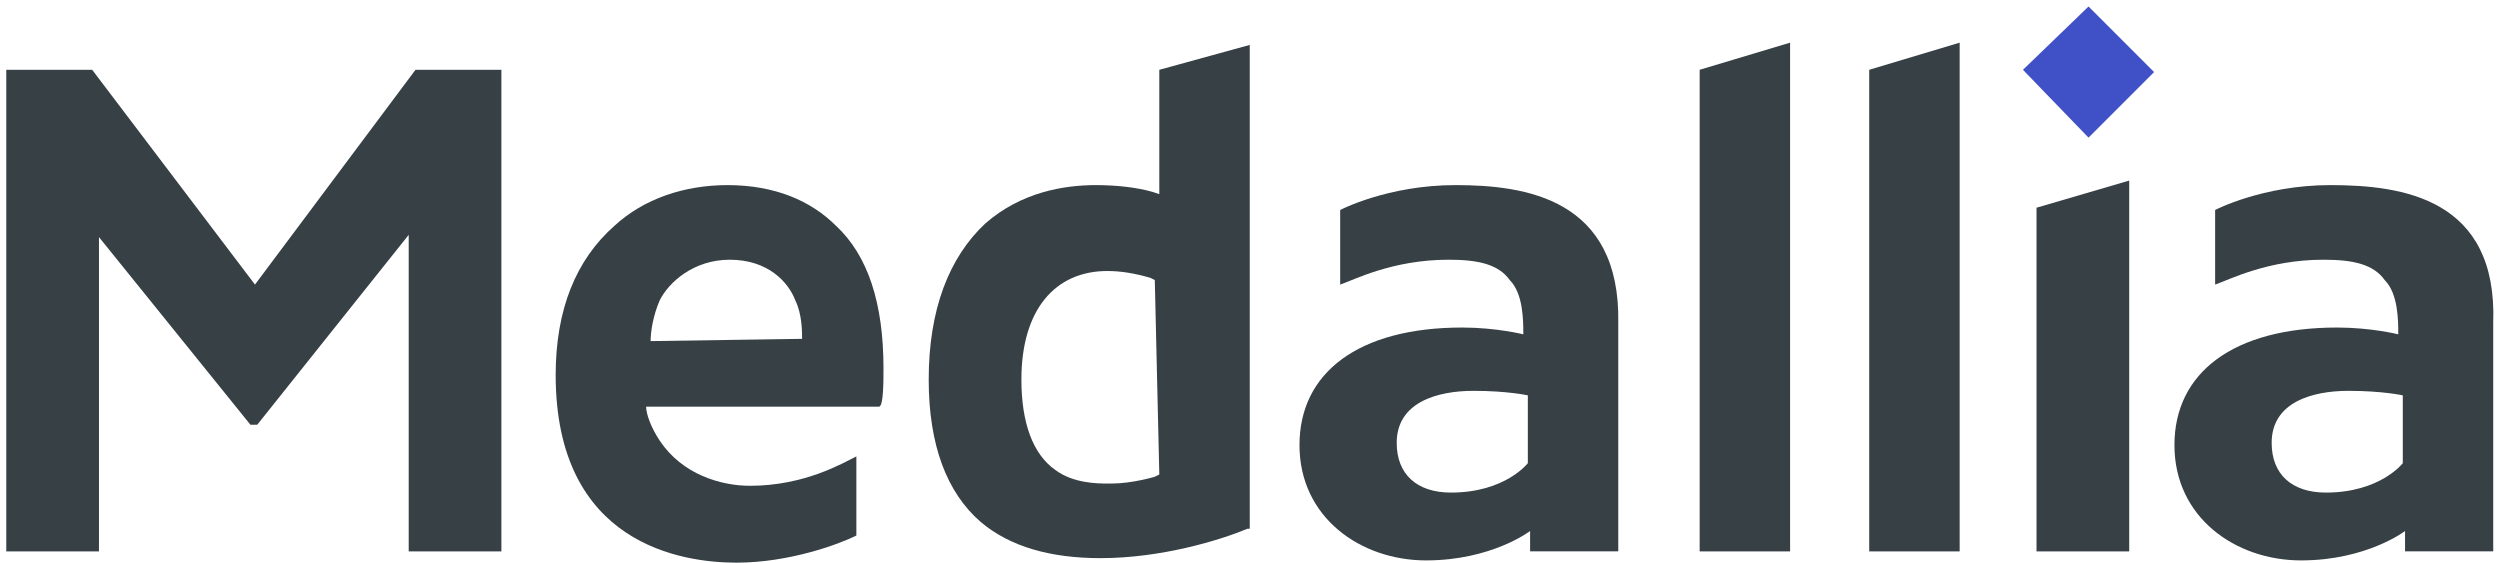
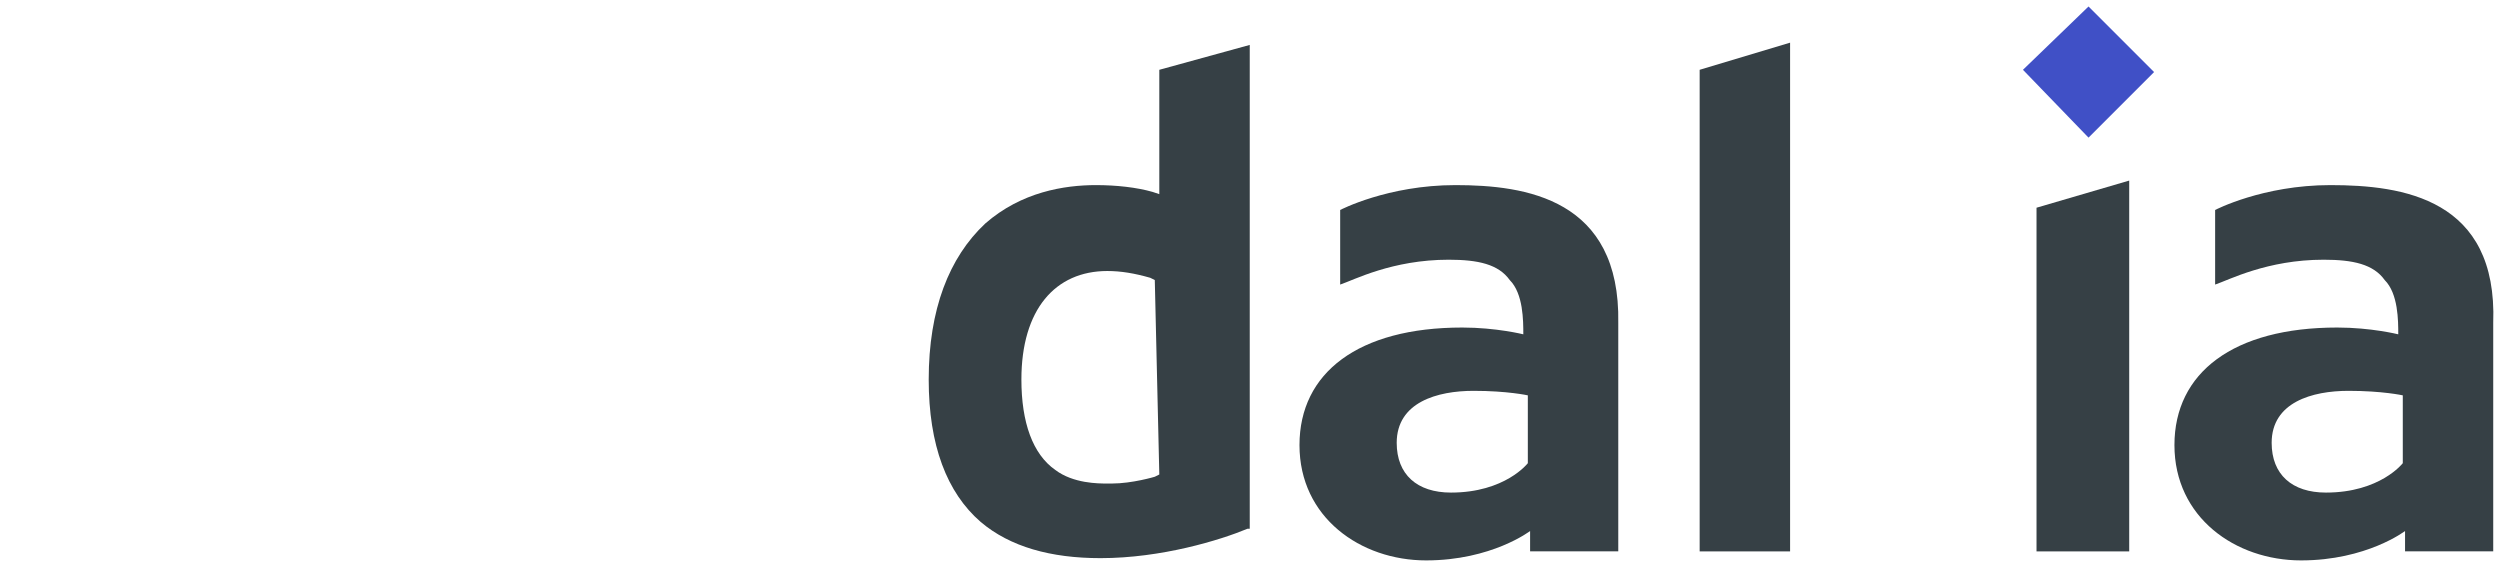
<svg xmlns="http://www.w3.org/2000/svg" width="311" height="70" viewBox="0 0 311 70" fill="none">
-   <path d="M31.718 35.402L11.468 8.683H0.781V68.59H12.312V29.496L31.156 52.84H31.999L50.843 29.214V68.59H62.374V8.683H51.687L31.718 35.402Z" fill="#364045" />
-   <path d="M232.531 68.59H243.781V5.308L232.531 8.683V68.59Z" fill="#364045" />
  <path d="M211.437 68.59H222.687V5.308L211.437 8.683V68.59Z" fill="#364045" />
  <path d="M144.218 24.152L143.374 23.871C141.405 23.309 138.874 23.027 136.343 23.027C132.405 23.027 127.062 23.871 122.562 27.808C118.062 32.027 115.531 38.496 115.531 47.214C115.531 55.37 117.781 61.276 122 64.933C125.656 68.027 130.719 69.433 136.906 69.433C144.5 69.433 151.812 67.183 155.187 65.777H155.468V5.589L144.218 8.683V24.152ZM144.218 59.027L143.656 59.308C143.656 59.308 140.844 60.152 138.312 60.152H137.75C136.625 60.152 133.531 60.152 131.281 58.464C128.469 56.495 127.062 52.558 127.062 47.214C127.062 38.495 131.281 33.714 137.75 33.714C139.438 33.714 141.125 33.995 143.094 34.558L143.656 34.839L144.218 59.027Z" fill="#364045" />
  <path d="M253.343 68.59H264.874V22.464L253.343 25.84V68.59Z" fill="#364045" />
  <path d="M251.656 8.683L259.812 17.121L267.968 8.964L259.812 0.808L251.656 8.683Z" fill="#4050C6" />
  <path d="M181.062 23.027C172.624 23.027 166.718 26.121 166.718 26.121V35.402C168.406 34.84 173.187 32.308 180.218 32.308C183.874 32.308 186.406 32.87 187.812 34.839C189.5 36.527 189.5 39.901 189.5 41.589C189.5 41.589 186.125 40.745 181.906 40.745C168.968 40.745 161.656 46.37 161.656 55.37C161.656 64.37 169.25 69.714 177.406 69.714C185.562 69.714 190.344 66.058 190.344 66.058V68.589H201.313V61.277V58.183V40.183C201.593 24.714 189.781 23.027 181.062 23.027ZM190.062 57.621C190.062 57.621 187.25 61.277 180.5 61.277C176.281 61.277 173.75 59.027 173.75 55.089C173.75 50.027 178.812 48.62 183.312 48.62C187.531 48.62 190.062 49.182 190.062 49.182V57.621Z" fill="#364045" />
  <path d="M289.906 23.027C281.468 23.027 275.562 26.121 275.562 26.121V35.402C277.25 34.84 282.031 32.308 289.062 32.308C292.718 32.308 295.25 32.87 296.656 34.839C298.344 36.527 298.344 39.901 298.344 41.589C298.344 41.589 294.969 40.745 290.75 40.745C277.812 40.745 270.5 46.37 270.5 55.37C270.5 64.37 278.094 69.714 286.25 69.714C294.406 69.714 299.188 66.058 299.188 66.058V68.589H310.157V61.277V58.183V40.183C310.718 24.714 298.906 23.027 289.906 23.027ZM298.906 57.621C298.906 57.621 296.094 61.277 289.344 61.277C285.125 61.277 282.594 59.027 282.594 55.089C282.594 50.027 287.657 48.62 292.157 48.62C296.376 48.62 298.907 49.182 298.907 49.182V57.621H298.906Z" fill="#364045" />
-   <path d="M109.906 45.808C109.906 37.652 107.937 31.746 104 28.089C100.906 24.995 96.406 23.027 90.5 23.027C85.156 23.027 80.094 24.715 76.438 28.089C71.657 32.308 69.126 38.495 69.126 46.651C69.126 67.745 84.876 69.995 91.626 69.995C98.095 69.995 104.282 67.745 106.532 66.62V56.776C104.844 57.62 100.063 60.432 93.313 60.432C89.657 60.432 84.875 59.026 82.063 54.807C80.938 53.119 80.375 51.432 80.375 50.588H109.344C109.906 50.59 109.906 47.496 109.906 45.808ZM80.937 42.433C80.937 41.308 81.218 39.339 82.062 37.371C83.187 35.121 86.281 32.309 90.781 32.309C95.562 32.309 98.093 35.121 98.937 37.371C99.781 39.059 99.781 41.309 99.781 42.152L80.937 42.433Z" fill="#364045" />
</svg>